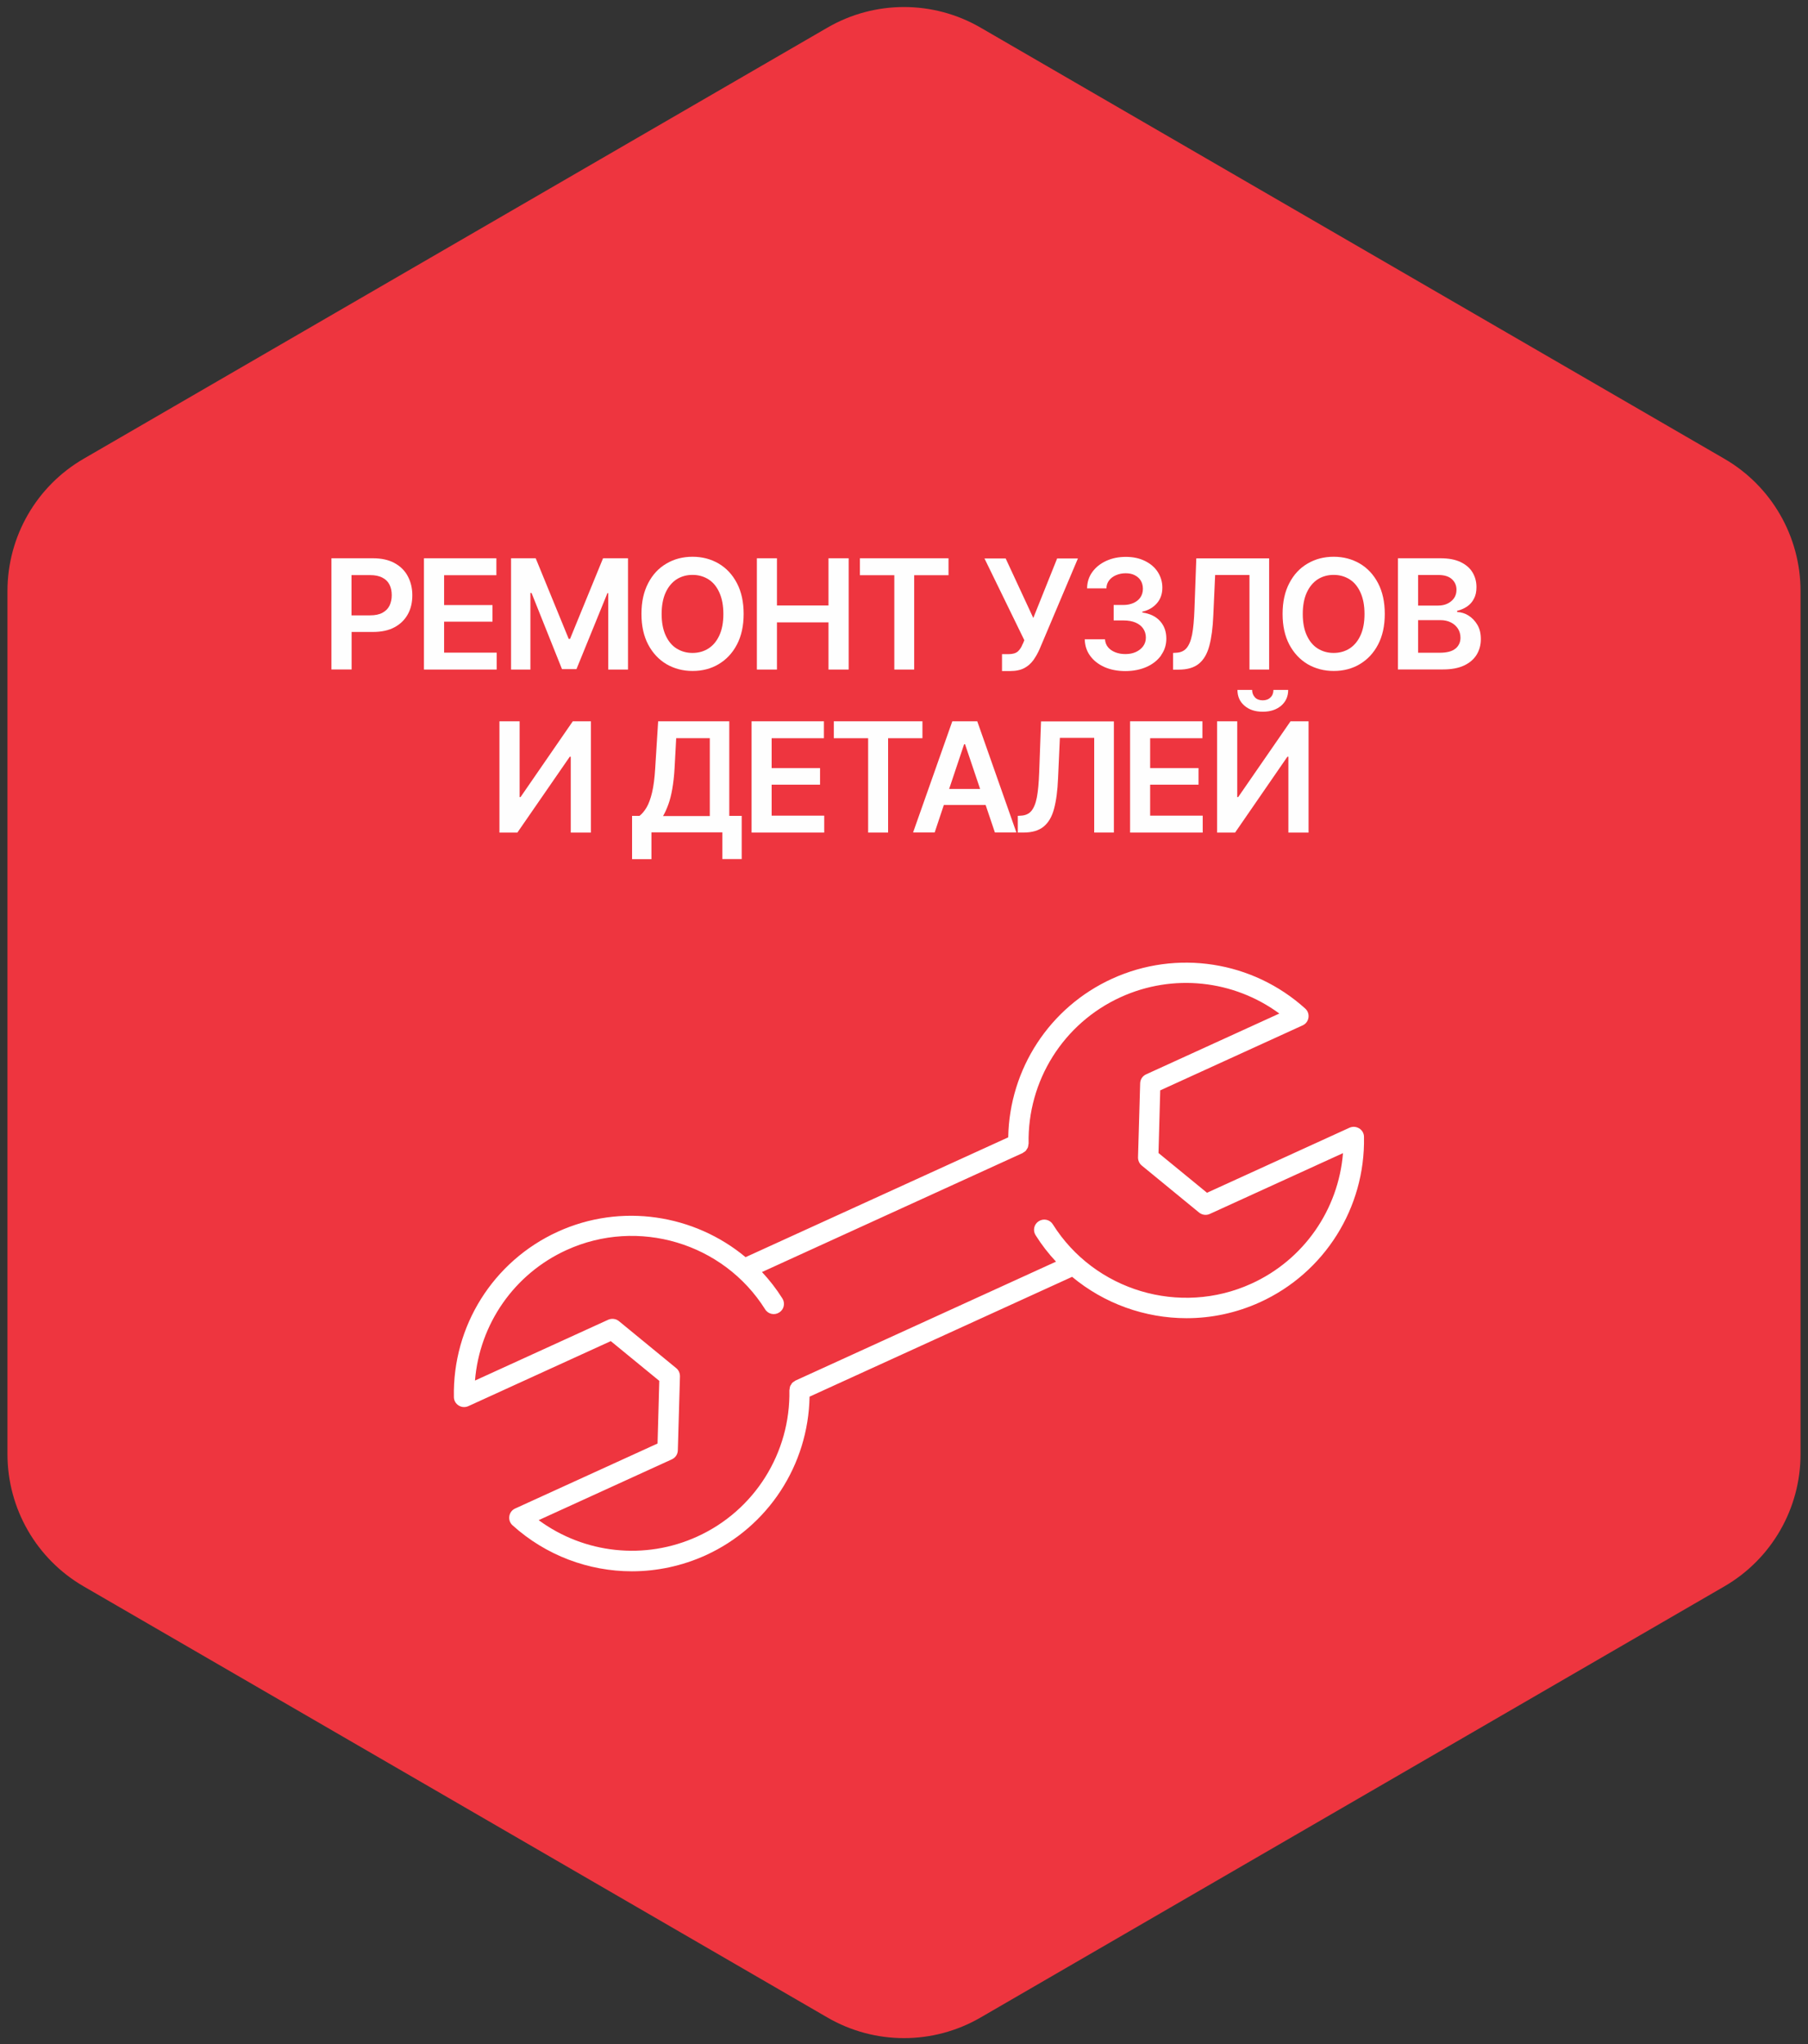
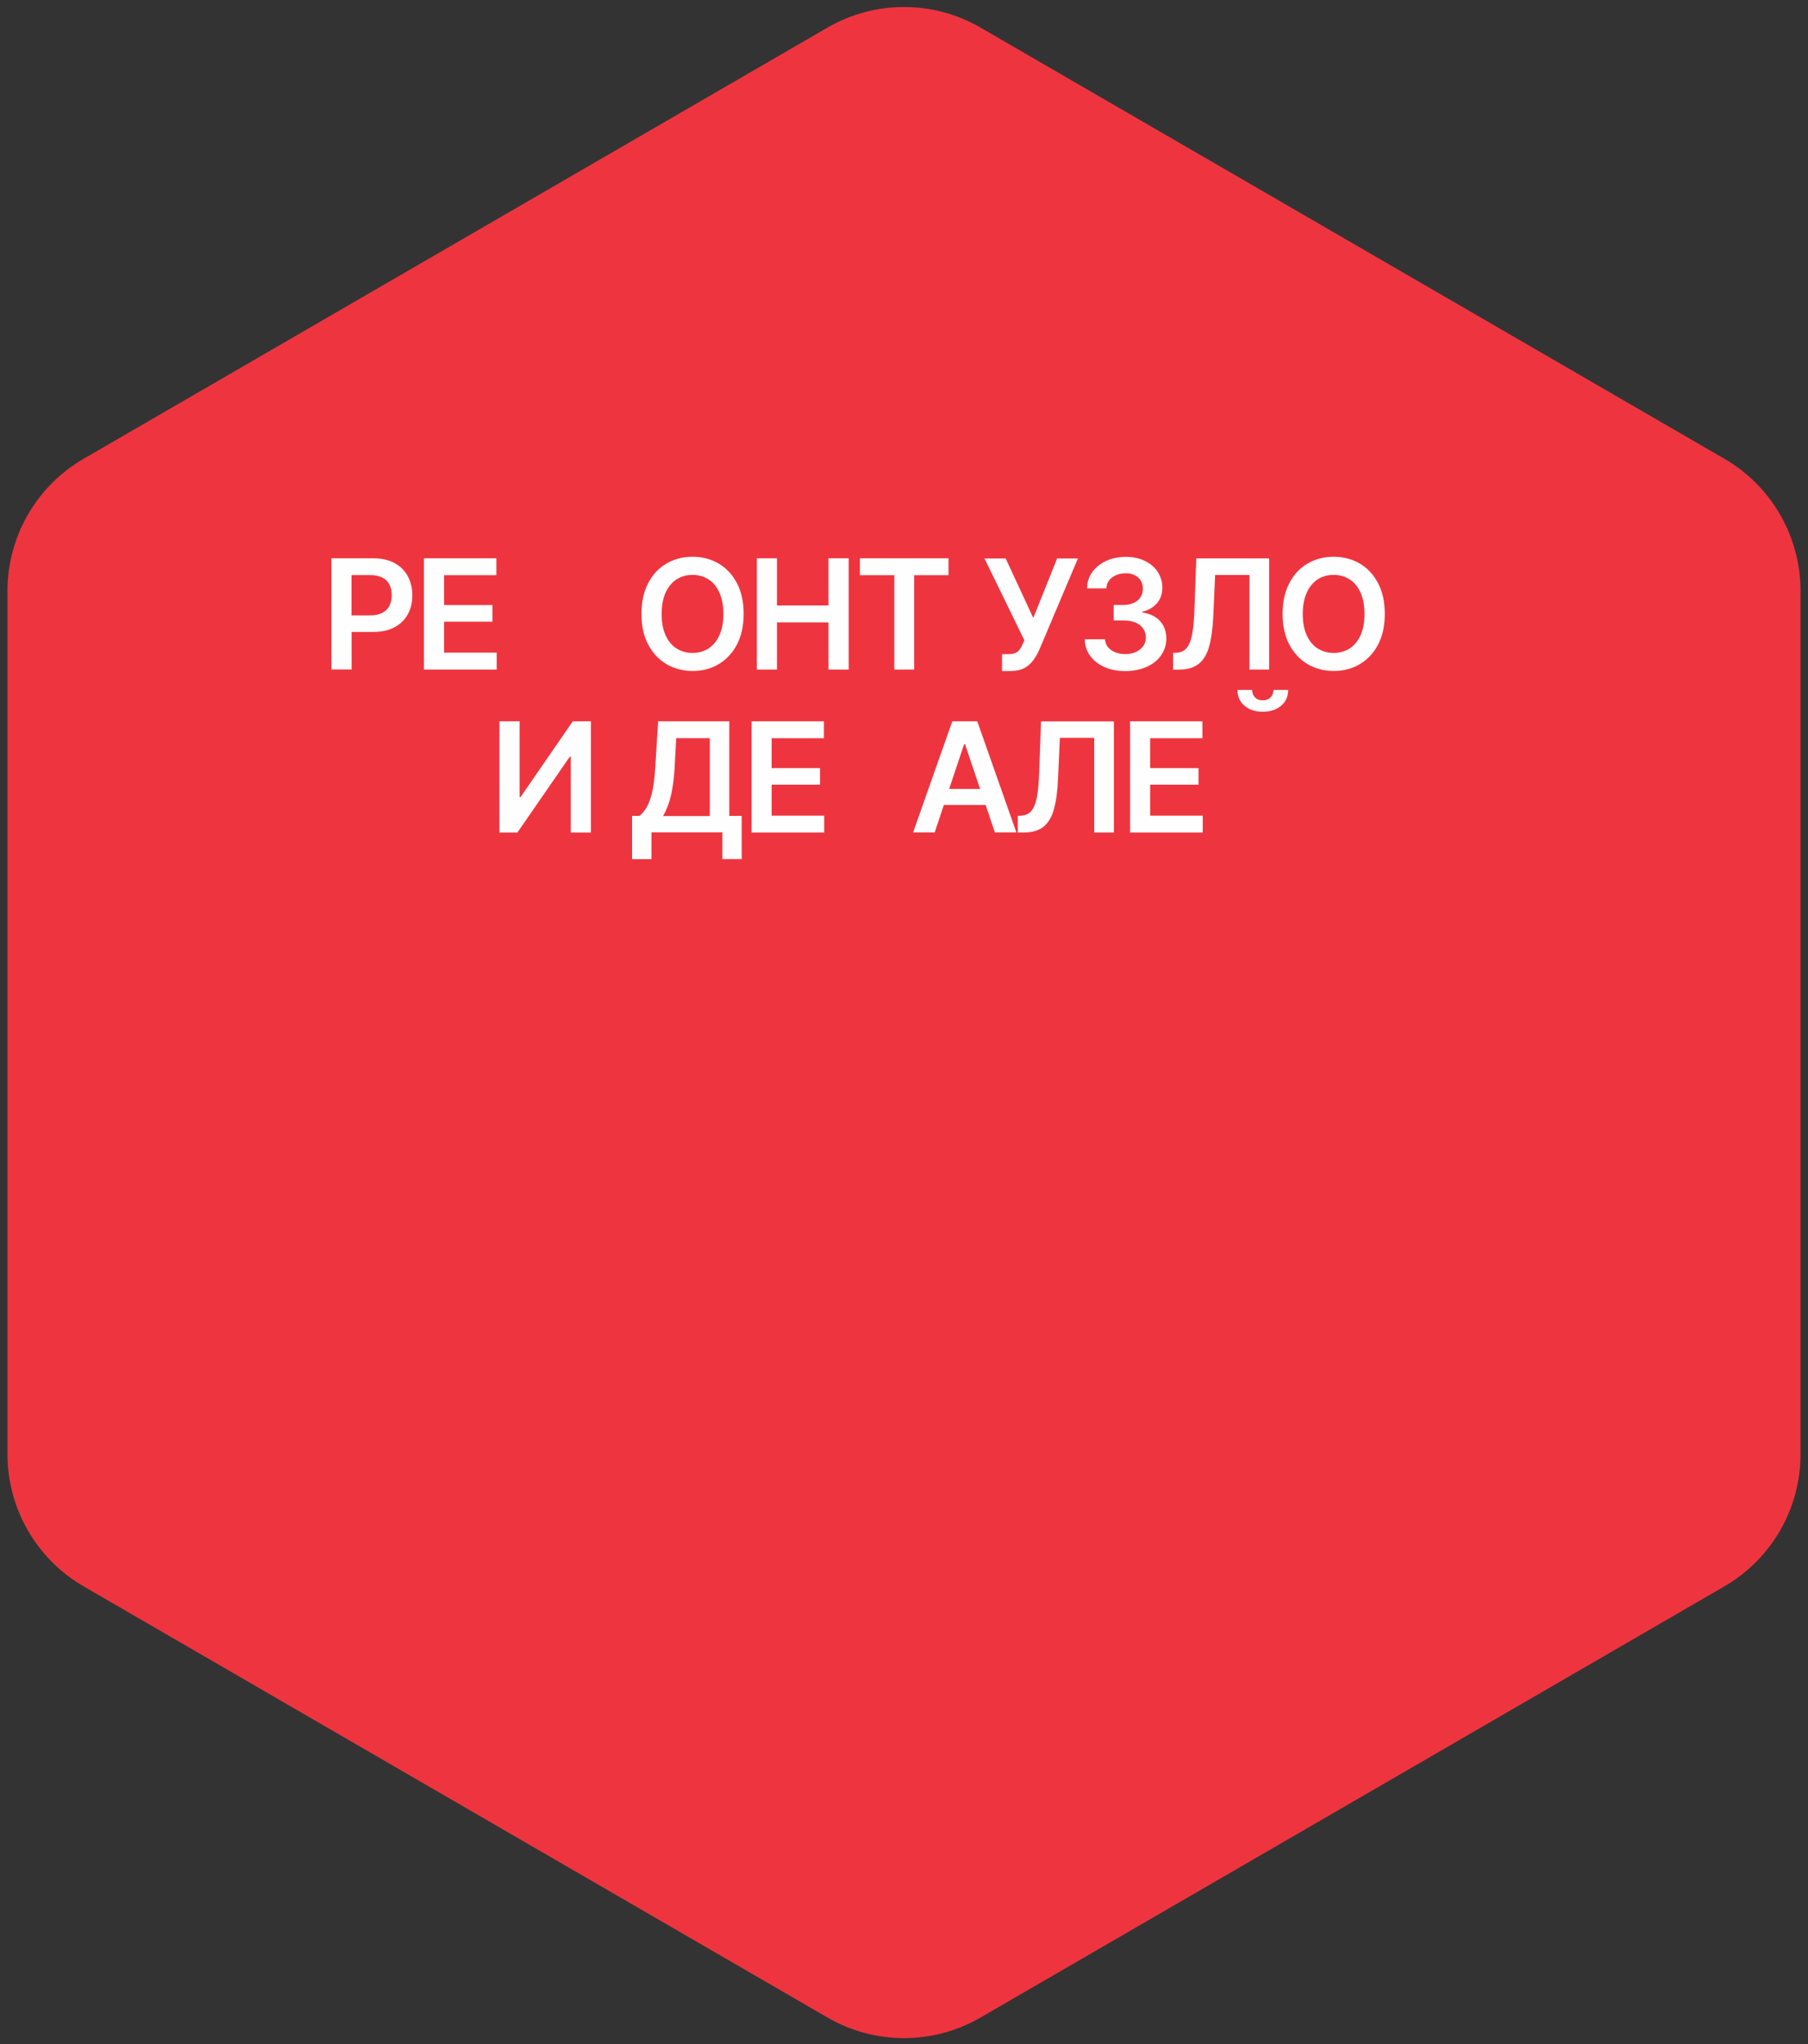
<svg xmlns="http://www.w3.org/2000/svg" width="184" height="208" viewBox="0 0 184 208" fill="none">
  <rect x="0" y="0" width="184" height="208" fill="#333333" stroke="none" />
  <path d="M183.241 147.97V60.141C183.241 54.593 180.287 49.461 175.486 46.682L99.798 2.814C94.976 0.015 89.025 0.015 84.204 2.814L8.515 46.682C3.715 49.461 0.76 54.593 0.76 60.141V147.97C0.76 153.517 3.715 158.649 8.515 161.428L84.204 205.296C89.025 208.096 94.976 208.096 99.798 205.296L175.486 161.428C180.287 158.649 183.241 153.517 183.241 147.97Z" fill="#EE353F" />
  <path d="M40.159 57.298C39.568 56.977 38.842 56.81 37.971 56.81H33.73V68.122H35.783V64.307H37.95C38.821 64.307 39.557 64.151 40.148 63.83C40.75 63.508 41.196 63.063 41.507 62.503C41.818 61.943 41.963 61.29 41.963 60.574C41.963 59.859 41.807 59.216 41.507 58.646C41.206 58.075 40.76 57.63 40.169 57.308L40.159 57.298ZM39.64 61.632C39.485 61.943 39.246 62.181 38.915 62.358C38.593 62.534 38.168 62.617 37.66 62.617H35.773V58.521H37.65C38.168 58.521 38.583 58.604 38.915 58.781C39.246 58.946 39.485 59.185 39.64 59.496C39.796 59.807 39.868 60.16 39.868 60.564C39.868 60.968 39.785 61.321 39.64 61.632Z" fill="#FEFEFE" />
  <path d="M45.197 63.26H50.122V61.57H45.197V58.532H50.516V56.81H43.145V68.133H50.547V66.412H45.197V63.26Z" fill="#FEFEFE" />
-   <path d="M58.013 65.012H57.878L54.519 56.81H52.01V68.133H53.98V60.336H54.094L57.194 68.091H58.666L61.818 60.356H61.901V68.133H63.913V56.81H61.372L58.013 65.012Z" fill="#FEFEFE" />
  <path d="M73.14 57.349C72.363 56.893 71.471 56.654 70.486 56.654C69.501 56.654 68.609 56.882 67.822 57.349C67.034 57.805 66.411 58.479 65.966 59.34C65.509 60.211 65.281 61.247 65.281 62.471C65.281 63.694 65.509 64.721 65.966 65.592C66.422 66.452 67.044 67.116 67.822 67.582C68.609 68.039 69.501 68.277 70.486 68.277C71.471 68.277 72.363 68.049 73.14 67.582C73.918 67.116 74.54 66.463 74.996 65.592C75.453 64.721 75.681 63.684 75.681 62.471C75.681 61.258 75.453 60.211 74.996 59.34C74.54 58.469 73.918 57.805 73.14 57.349ZM73.213 64.648C72.943 65.239 72.57 65.685 72.103 65.986C71.637 66.286 71.088 66.442 70.476 66.442C69.864 66.442 69.325 66.286 68.848 65.986C68.371 65.685 68.008 65.239 67.739 64.648C67.469 64.057 67.334 63.331 67.334 62.481C67.334 61.631 67.469 60.895 67.739 60.304C68.008 59.713 68.381 59.267 68.848 58.956C69.325 58.655 69.864 58.5 70.476 58.5C71.088 58.5 71.627 58.655 72.103 58.956C72.581 59.257 72.943 59.703 73.213 60.304C73.483 60.905 73.617 61.621 73.617 62.481C73.617 63.342 73.483 64.057 73.213 64.648Z" fill="#FEFEFE" />
  <path d="M86.369 68.133V56.81H84.316V61.611H79.07V56.81H77.027V68.133H79.07V63.332H84.316V68.133H86.369Z" fill="#FEFEFE" />
  <path d="M91.014 68.133H93.036V58.532H96.53V56.81H87.51V58.532H91.014V68.133Z" fill="#FEFEFE" />
  <path d="M104.08 65.519C103.965 65.84 103.8 66.089 103.592 66.286C103.385 66.473 103.053 66.566 102.618 66.566H101.975V68.287H102.783C103.385 68.287 103.872 68.183 104.256 67.976C104.639 67.769 104.94 67.489 105.179 67.157C105.417 66.815 105.624 66.452 105.801 66.047L109.699 56.83H107.584L105.158 62.885L102.348 56.83H100.191L104.245 65.145L104.09 65.529L104.08 65.519Z" fill="#FEFEFE" />
  <path d="M118.158 66.682C118.521 66.184 118.698 65.614 118.698 64.981C118.698 64.276 118.49 63.685 118.065 63.208C117.64 62.731 117.039 62.441 116.251 62.327V62.244C116.862 62.109 117.36 61.819 117.733 61.394C118.107 60.969 118.293 60.43 118.293 59.797C118.293 59.227 118.138 58.698 117.837 58.221C117.536 57.744 117.101 57.371 116.541 57.091C115.981 56.811 115.328 56.666 114.581 56.666C113.835 56.666 113.182 56.801 112.591 57.07C112 57.34 111.523 57.713 111.17 58.2C110.818 58.677 110.641 59.237 110.631 59.87H112.601C112.601 59.548 112.705 59.279 112.881 59.051C113.057 58.823 113.296 58.646 113.596 58.522C113.897 58.398 114.208 58.335 114.561 58.335C114.913 58.335 115.224 58.398 115.483 58.532C115.743 58.667 115.95 58.843 116.095 59.082C116.24 59.32 116.313 59.6 116.313 59.922C116.313 60.243 116.23 60.533 116.064 60.782C115.898 61.031 115.66 61.218 115.369 61.352C115.069 61.487 114.727 61.56 114.343 61.56H113.337V63.136H114.343C114.82 63.136 115.224 63.208 115.566 63.353C115.908 63.499 116.168 63.706 116.344 63.965C116.52 64.225 116.614 64.535 116.614 64.878C116.614 65.22 116.52 65.5 116.344 65.749C116.168 65.997 115.919 66.194 115.608 66.34C115.297 66.485 114.934 66.557 114.53 66.557C114.146 66.557 113.804 66.495 113.493 66.371C113.182 66.246 112.933 66.07 112.757 65.852C112.57 65.624 112.477 65.355 112.456 65.054H110.393C110.413 65.697 110.59 66.257 110.952 66.744C111.305 67.231 111.792 67.605 112.414 67.884C113.026 68.154 113.742 68.289 114.53 68.289C115.318 68.289 116.054 68.144 116.686 67.864C117.319 67.584 117.806 67.19 118.169 66.692L118.158 66.682Z" fill="#FEFEFE" />
  <path d="M127.159 68.132H129.16V56.82H121.747L121.56 62.004C121.519 63.072 121.446 63.923 121.322 64.565C121.197 65.208 121 65.664 120.751 65.955C120.503 66.245 120.15 66.401 119.715 66.421L119.383 66.442V68.142H119.943C120.824 68.142 121.508 67.945 122.006 67.541C122.504 67.137 122.856 66.535 123.074 65.716C123.292 64.897 123.426 63.881 123.478 62.637L123.665 58.51H127.159V68.142V68.132Z" fill="#FEFEFE" />
  <path d="M138.388 57.349C137.611 56.893 136.719 56.654 135.734 56.654C134.749 56.654 133.858 56.882 133.07 57.349C132.282 57.805 131.659 58.479 131.214 59.34C130.757 60.211 130.529 61.247 130.529 62.471C130.529 63.694 130.757 64.721 131.214 65.592C131.67 66.452 132.292 67.116 133.07 67.582C133.858 68.039 134.749 68.277 135.734 68.277C136.719 68.277 137.611 68.049 138.388 67.582C139.166 67.116 139.788 66.463 140.244 65.592C140.701 64.721 140.929 63.684 140.929 62.471C140.929 61.258 140.701 60.211 140.244 59.34C139.788 58.469 139.166 57.805 138.388 57.349ZM138.461 64.648C138.191 65.239 137.818 65.685 137.352 65.986C136.885 66.286 136.336 66.442 135.724 66.442C135.112 66.442 134.573 66.286 134.096 65.986C133.619 65.685 133.256 65.239 132.987 64.648C132.717 64.057 132.582 63.331 132.582 62.481C132.582 61.631 132.717 60.895 132.987 60.304C133.256 59.713 133.629 59.267 134.096 58.956C134.573 58.655 135.112 58.5 135.724 58.5C136.336 58.5 136.875 58.655 137.352 58.956C137.829 59.257 138.191 59.703 138.461 60.304C138.731 60.905 138.865 61.621 138.865 62.481C138.865 63.342 138.731 64.057 138.461 64.648Z" fill="#FEFEFE" />
-   <path d="M150.353 63.581C150.114 63.177 149.814 62.866 149.451 62.638C149.088 62.409 148.694 62.295 148.29 62.275V62.161C148.663 62.067 148.995 61.922 149.295 61.725C149.596 61.518 149.834 61.259 150 60.927C150.177 60.605 150.26 60.211 150.26 59.745C150.26 59.185 150.125 58.687 149.855 58.241C149.586 57.795 149.181 57.453 148.642 57.194C148.103 56.935 147.419 56.81 146.61 56.81H142.266V68.122H146.848C147.709 68.122 148.435 67.988 149.005 67.718C149.575 67.448 150 67.075 150.28 66.619C150.56 66.152 150.705 65.634 150.705 65.043C150.705 64.452 150.591 63.985 150.353 63.581ZM144.319 58.511H146.403C147.004 58.511 147.45 58.656 147.761 58.936C148.072 59.226 148.227 59.579 148.227 60.014C148.227 60.346 148.144 60.626 147.979 60.865C147.813 61.103 147.585 61.29 147.305 61.424C147.025 61.559 146.703 61.621 146.351 61.621H144.319V58.501V58.511ZM148.134 65.987C147.802 66.277 147.263 66.422 146.517 66.422H144.319V63.104H146.589C147.004 63.104 147.367 63.187 147.667 63.343C147.979 63.498 148.207 63.716 148.383 63.985C148.549 64.255 148.632 64.556 148.632 64.898C148.632 65.344 148.466 65.707 148.134 65.997V65.987Z" fill="#FEFEFE" />
  <path d="M52.974 81.112H52.881V73.398H50.828V84.721H52.653L57.982 77.007H58.086V84.721H60.139V73.398H58.293L52.974 81.112Z" fill="#FEFEFE" />
  <path d="M74.197 73.397H66.98L66.68 78.177C66.618 79.193 66.514 80.012 66.358 80.655C66.203 81.298 66.016 81.806 65.799 82.169C65.581 82.532 65.342 82.822 65.083 83.019H64.326V87.425H66.296V84.698H73.513V87.415H75.483V83.019H74.218V73.387L74.197 73.397ZM72.237 83.04H67.478C67.675 82.708 67.851 82.314 68.017 81.858C68.183 81.401 68.318 80.862 68.422 80.261C68.525 79.649 68.608 78.965 68.65 78.187L68.816 75.118H72.237V83.04Z" fill="#FEFEFE" />
  <path d="M78.531 79.847H83.456V78.157H78.531V75.12H83.85V73.398H76.488V84.721H83.881V82.999H78.531V79.847Z" fill="#FEFEFE" />
-   <path d="M93.876 73.398H84.856V75.12H88.35V84.721H90.382V75.12H93.876V73.398Z" fill="#FEFEFE" />
  <path d="M96.916 73.398L92.924 84.71H95.122L96.055 81.911H100.306L101.25 84.71H103.437L99.456 73.398H96.936H96.916ZM96.594 80.283L98.118 75.731H98.212L99.746 80.283H96.605H96.594Z" fill="#FEFEFE" />
  <path d="M105.759 78.582C105.718 79.65 105.645 80.5 105.521 81.143C105.396 81.786 105.199 82.242 104.951 82.532C104.702 82.823 104.349 82.978 103.914 82.999L103.582 83.02V84.72H104.142C105.023 84.72 105.707 84.523 106.205 84.119C106.703 83.714 107.055 83.113 107.273 82.294C107.491 81.475 107.626 80.459 107.677 79.215L107.864 75.088H111.358V84.72H113.359V73.408H105.946L105.759 78.592V78.582Z" fill="#FEFEFE" />
  <path d="M117.05 79.847H121.975V78.157H117.05V75.12H122.369V73.398H115.008V84.721H122.4V82.999H117.05V79.847Z" fill="#FEFEFE" />
  <path d="M127.729 70.972C127.532 70.775 127.429 70.516 127.429 70.205H125.936C125.936 70.869 126.174 71.408 126.651 71.812C127.128 72.227 127.75 72.424 128.517 72.424C129.284 72.424 129.907 72.216 130.384 71.812C130.86 71.397 131.099 70.869 131.099 70.205H129.596C129.596 70.526 129.492 70.786 129.295 70.972C129.098 71.169 128.828 71.263 128.507 71.263C128.185 71.263 127.916 71.169 127.719 70.972H127.729Z" fill="#FEFEFE" />
-   <path d="M126.008 81.112H125.914V73.398H123.861V84.721H125.696L131.015 77.007H131.119V84.721H133.172V73.398H131.337L126.008 81.112Z" fill="#FEFEFE" />
-   <path d="M138.315 114.821C138.015 114.635 137.652 114.614 137.33 114.759L122.836 121.374L117.9 117.33L118.076 110.954L132.571 104.339C132.893 104.194 133.11 103.903 133.162 103.551C133.214 103.198 133.09 102.856 132.831 102.628C127.47 97.786 119.756 96.594 113.183 99.59C106.817 102.493 102.731 108.776 102.607 115.734L75.877 127.927C70.662 123.582 63.228 122.39 56.769 125.335C50.195 128.331 46.048 134.936 46.193 142.162C46.193 142.515 46.38 142.836 46.681 143.023C46.981 143.21 47.344 143.23 47.666 143.085L62.16 136.47L67.096 140.514L66.919 146.89L52.425 153.505C52.103 153.65 51.885 153.941 51.834 154.293C51.782 154.646 51.906 154.988 52.165 155.216C55.566 158.285 59.91 159.892 64.307 159.892C66.847 159.892 69.408 159.353 71.813 158.264C78.179 155.361 82.264 149.078 82.389 142.121L109.108 129.928C112.384 132.655 116.521 134.137 120.762 134.137C123.281 134.137 125.822 133.608 128.237 132.509C134.8 129.513 138.958 122.908 138.813 115.682C138.813 115.329 138.626 115.008 138.326 114.821H138.315ZM127.356 130.622C120.078 133.94 111.399 131.348 107.148 124.588C106.848 124.101 106.205 123.956 105.717 124.267C105.23 124.567 105.085 125.21 105.396 125.697C106.008 126.672 106.702 127.564 107.47 128.383L80.937 140.493C80.937 140.493 80.885 140.534 80.854 140.555C80.771 140.607 80.678 140.659 80.616 140.731C80.574 140.783 80.543 140.835 80.512 140.897C80.471 140.96 80.429 141.001 80.409 141.074C80.377 141.167 80.367 141.26 80.357 141.354C80.357 141.395 80.336 141.426 80.336 141.457C80.46 147.854 76.79 153.702 70.963 156.356C65.644 158.783 59.475 158.109 54.82 154.687L68.381 148.497C68.744 148.331 68.972 147.979 68.983 147.585L69.2 140.047C69.2 139.726 69.066 139.415 68.817 139.218L62.99 134.438C62.689 134.189 62.264 134.137 61.901 134.293L48.339 140.483C48.806 134.728 52.331 129.627 57.66 127.201C64.929 123.883 73.617 126.475 77.868 133.235C78.169 133.723 78.812 133.868 79.299 133.557C79.786 133.256 79.931 132.613 79.621 132.126C79.009 131.151 78.314 130.26 77.547 129.44L104.079 117.33C104.079 117.33 104.131 117.289 104.162 117.268C104.245 117.216 104.338 117.164 104.401 117.092C104.442 117.04 104.473 116.988 104.504 116.926C104.546 116.864 104.587 116.822 104.608 116.75C104.639 116.656 104.65 116.563 104.66 116.47C104.66 116.428 104.681 116.397 104.681 116.366C104.556 109.969 108.227 104.121 114.054 101.467C119.372 99.041 125.542 99.715 130.197 103.136L116.635 109.326C116.272 109.492 116.044 109.844 116.034 110.238L115.816 117.776C115.816 118.098 115.951 118.409 116.2 118.606L122.027 123.385C122.338 123.634 122.753 123.696 123.115 123.531L136.677 117.341C136.211 123.095 132.685 128.196 127.356 130.622Z" fill="white" />
</svg>